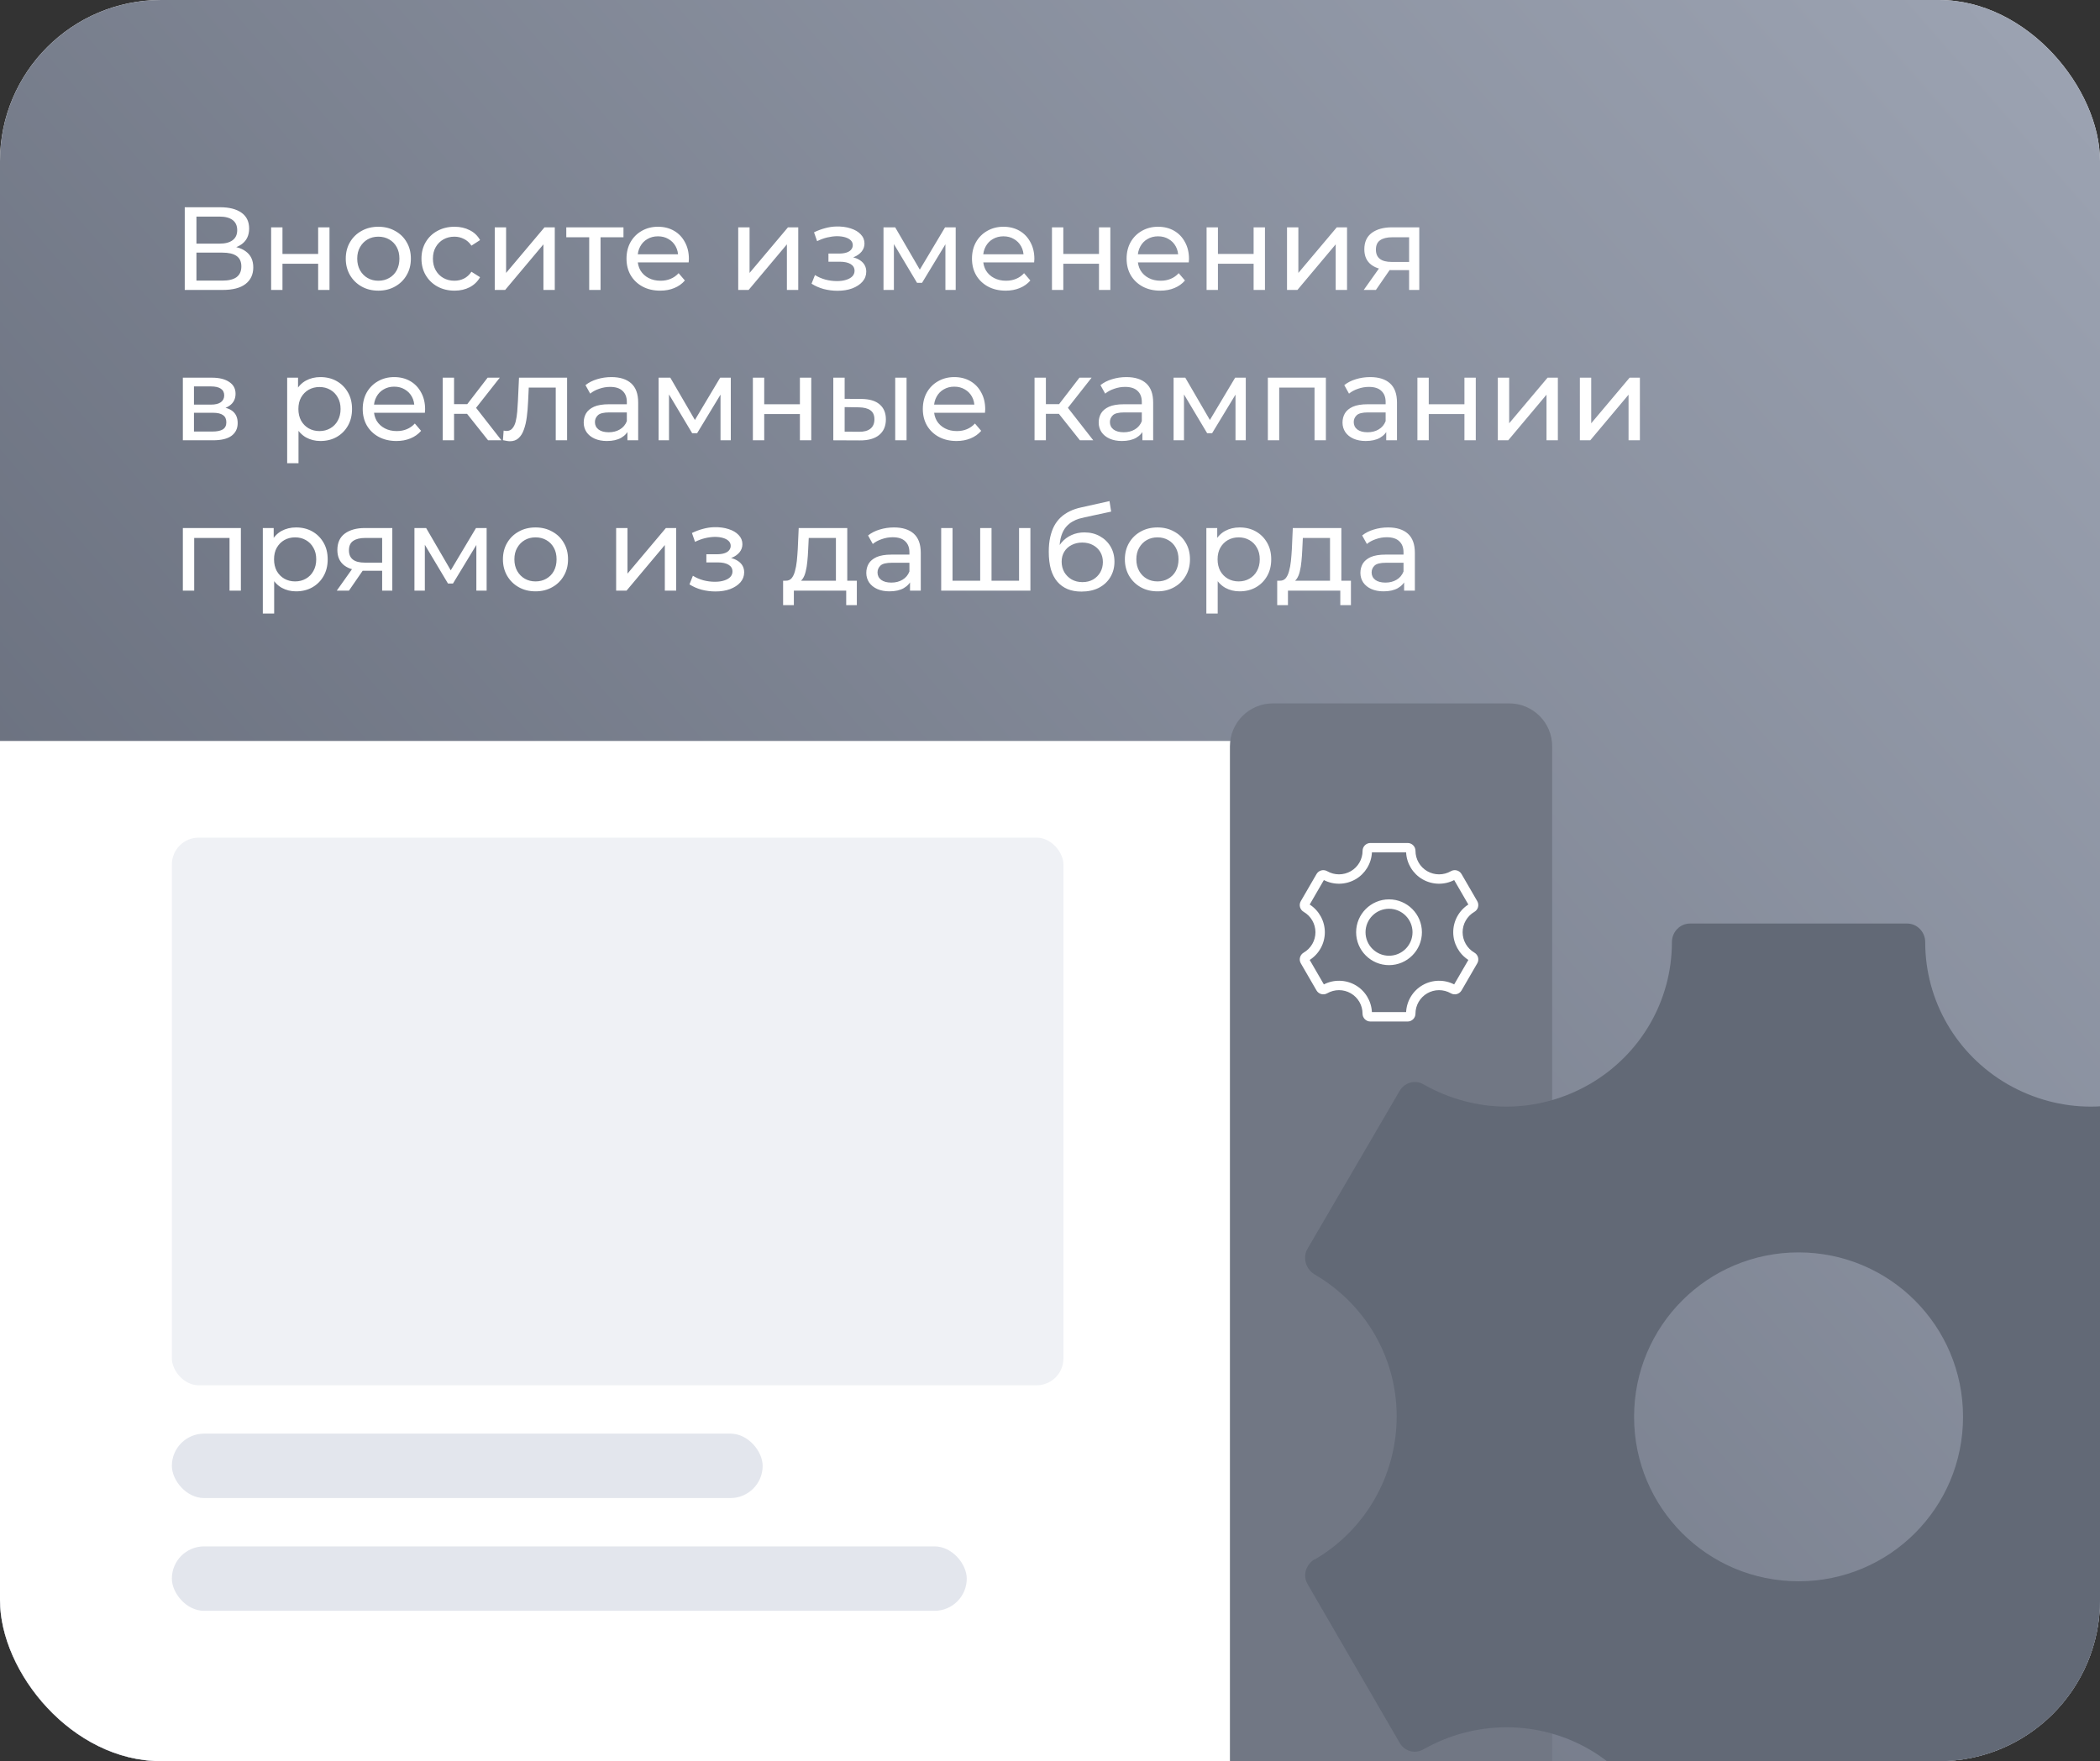
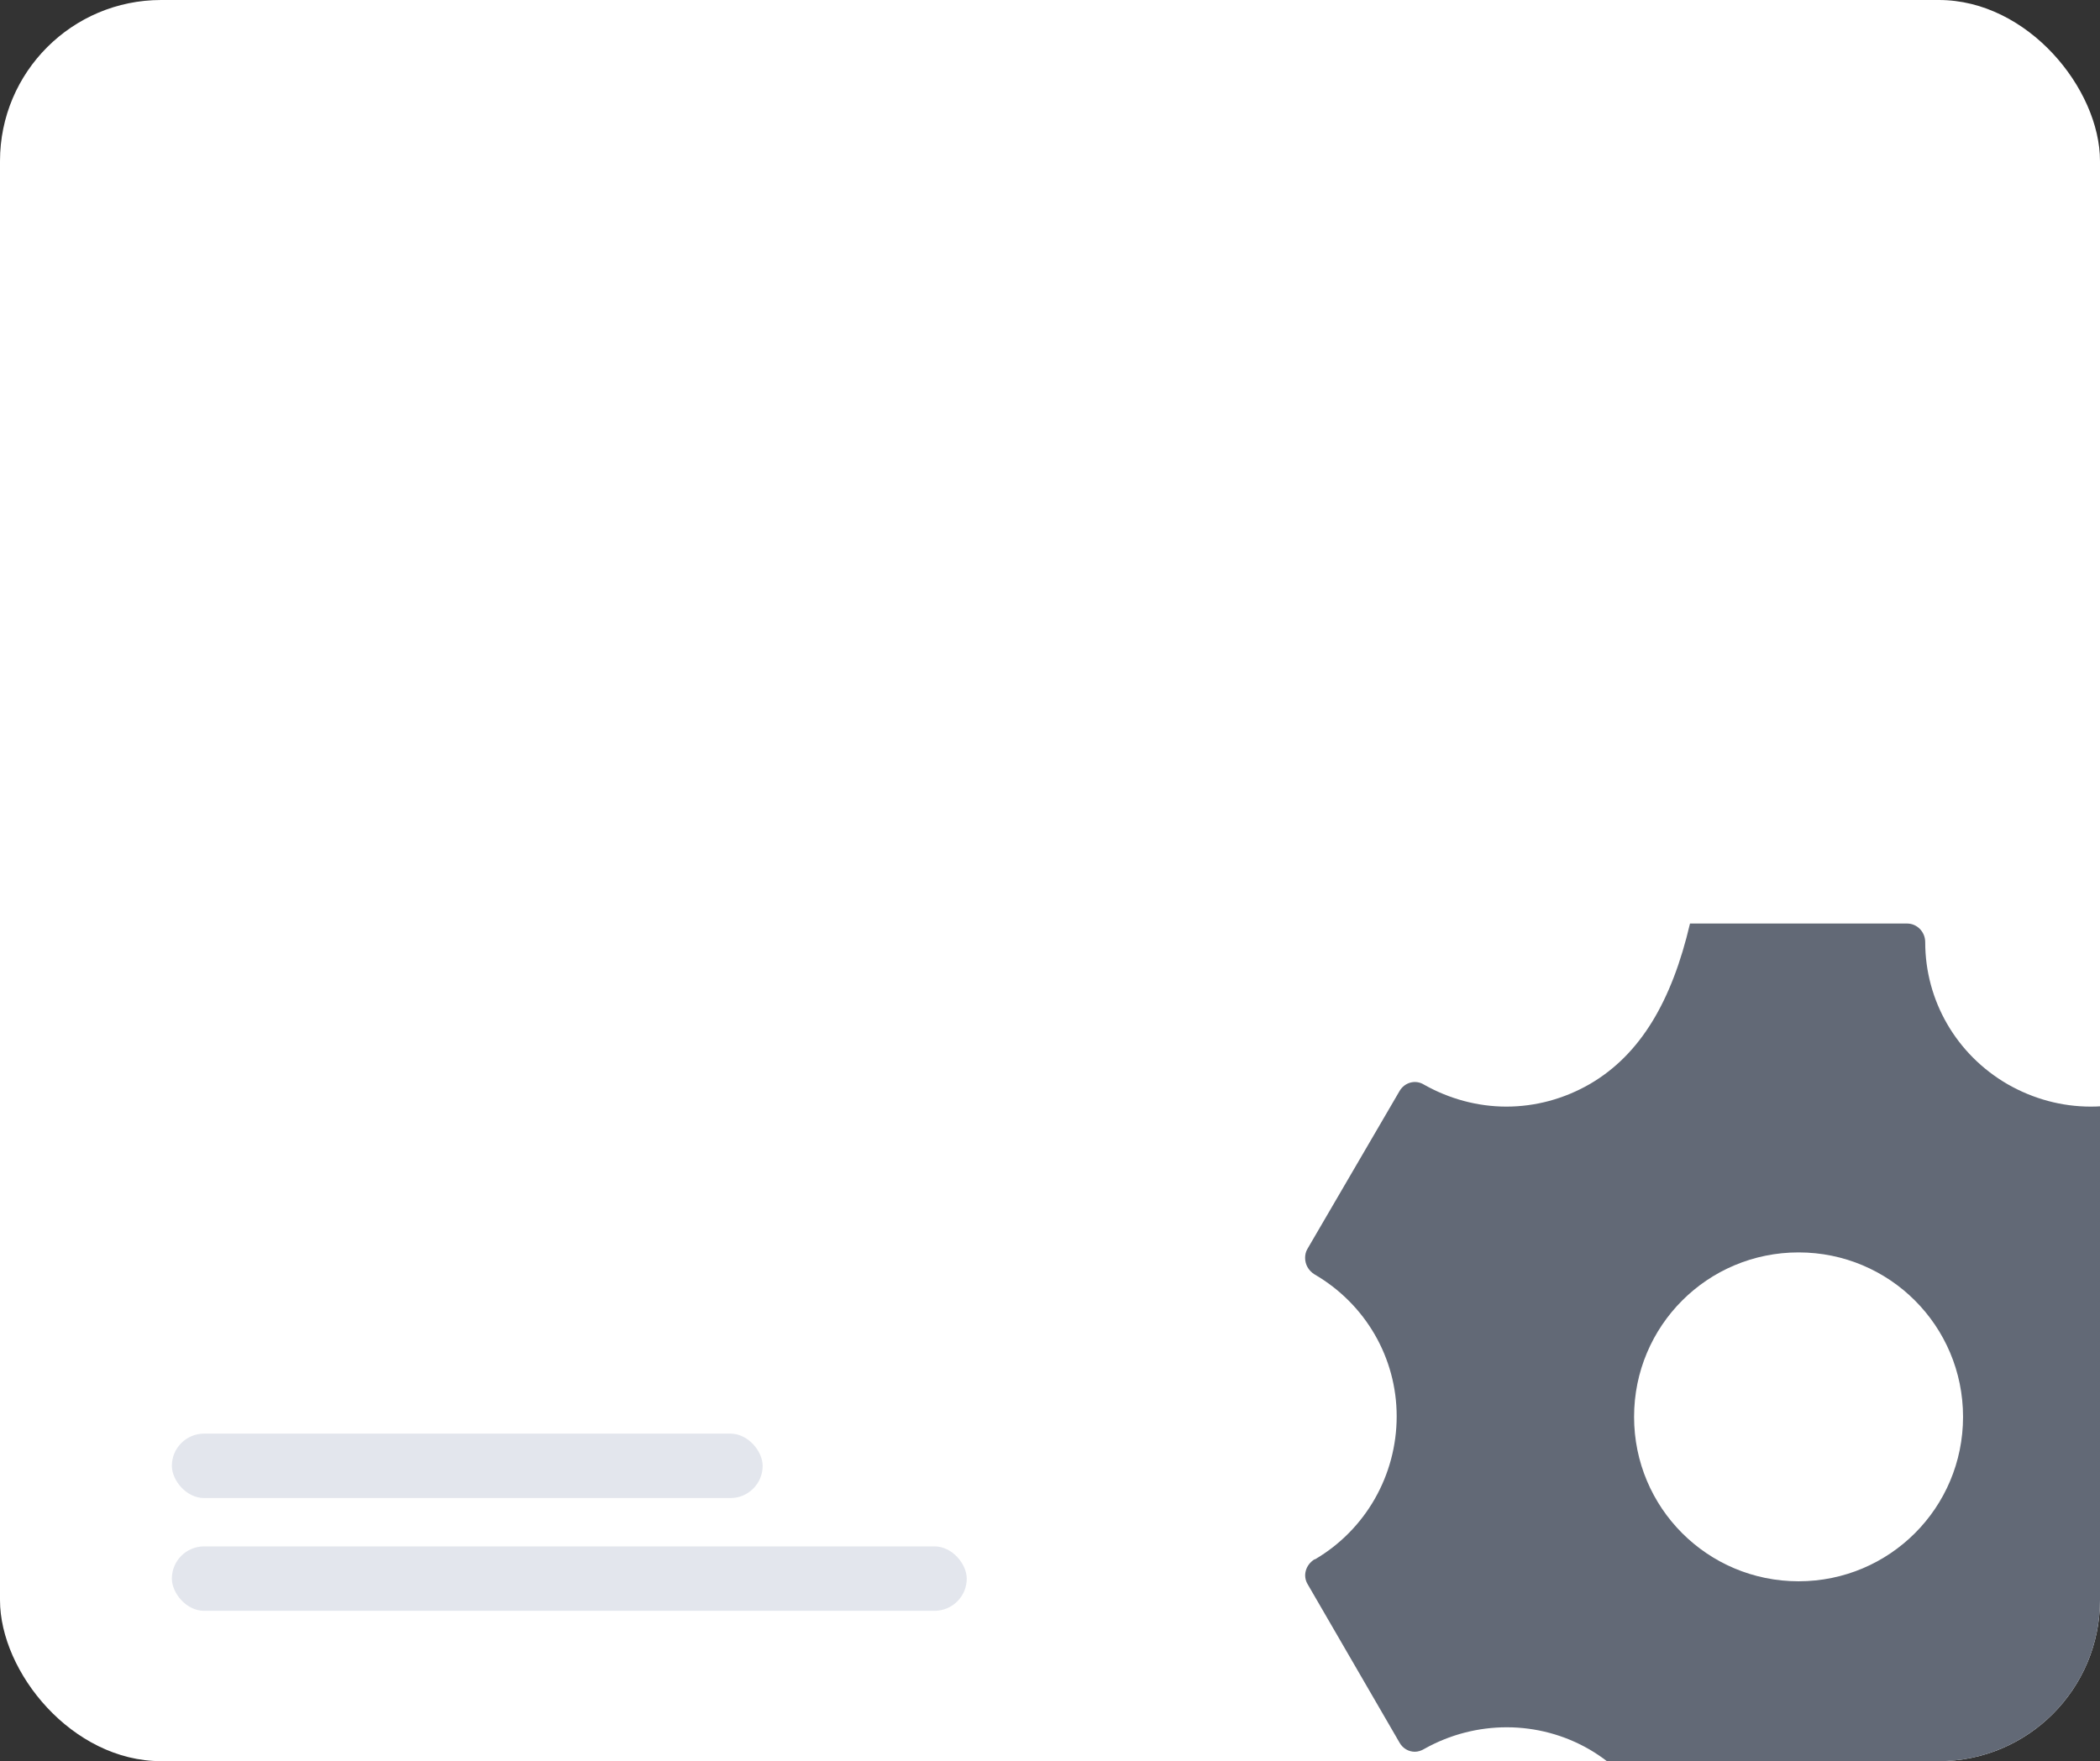
<svg xmlns="http://www.w3.org/2000/svg" width="391" height="328" viewBox="0 0 391 328" fill="none">
  <rect x="0" y="0" width="391" height="328" fill="#333333" stroke="none" />
  <g clip-path="url(#clip0_56_1102)">
    <rect width="391" height="328" rx="30" fill="white" />
-     <rect width="391" height="328" rx="30" fill="url(#paint0_linear_56_1102)" />
    <path d="M34.398 54V38.6H41.02C42.692 38.6 44.005 38.937 44.958 39.612C45.911 40.287 46.388 41.269 46.388 42.56C46.388 43.821 45.933 44.789 45.024 45.464C44.115 46.124 42.919 46.454 41.438 46.454L41.834 45.794C43.55 45.794 44.863 46.139 45.772 46.828C46.696 47.503 47.158 48.493 47.158 49.798C47.158 51.118 46.674 52.152 45.706 52.9C44.753 53.633 43.33 54 41.438 54H34.398ZM36.576 52.262H41.394C42.567 52.262 43.447 52.049 44.034 51.624C44.635 51.184 44.936 50.517 44.936 49.622C44.936 48.727 44.635 48.075 44.034 47.664C43.447 47.253 42.567 47.048 41.394 47.048H36.576V52.262ZM36.576 45.376H40.866C41.937 45.376 42.751 45.163 43.308 44.738C43.88 44.313 44.166 43.689 44.166 42.868C44.166 42.032 43.88 41.401 43.308 40.976C42.751 40.551 41.937 40.338 40.866 40.338H36.576V45.376ZM50.481 54V42.34H52.593V47.29H59.237V42.34H61.349V54H59.237V49.116H52.593V54H50.481ZM70.45 54.132C69.277 54.132 68.236 53.875 67.326 53.362C66.417 52.849 65.698 52.145 65.17 51.25C64.642 50.341 64.378 49.314 64.378 48.17C64.378 47.011 64.642 45.985 65.17 45.09C65.698 44.195 66.417 43.499 67.326 43C68.236 42.487 69.277 42.23 70.45 42.23C71.609 42.23 72.643 42.487 73.552 43C74.476 43.499 75.195 44.195 75.708 45.09C76.236 45.97 76.5 46.997 76.5 48.17C76.5 49.329 76.236 50.355 75.708 51.25C75.195 52.145 74.476 52.849 73.552 53.362C72.643 53.875 71.609 54.132 70.45 54.132ZM70.45 52.284C71.198 52.284 71.865 52.115 72.452 51.778C73.053 51.441 73.523 50.964 73.86 50.348C74.198 49.717 74.366 48.991 74.366 48.17C74.366 47.334 74.198 46.615 73.86 46.014C73.523 45.398 73.053 44.921 72.452 44.584C71.865 44.247 71.198 44.078 70.45 44.078C69.702 44.078 69.035 44.247 68.448 44.584C67.862 44.921 67.392 45.398 67.04 46.014C66.688 46.615 66.512 47.334 66.512 48.17C66.512 48.991 66.688 49.717 67.04 50.348C67.392 50.964 67.862 51.441 68.448 51.778C69.035 52.115 69.702 52.284 70.45 52.284ZM84.632 54.132C83.444 54.132 82.381 53.875 81.442 53.362C80.518 52.849 79.792 52.145 79.264 51.25C78.736 50.355 78.472 49.329 78.472 48.17C78.472 47.011 78.736 45.985 79.264 45.09C79.792 44.195 80.518 43.499 81.442 43C82.381 42.487 83.444 42.23 84.632 42.23C85.688 42.23 86.627 42.443 87.448 42.868C88.284 43.279 88.929 43.895 89.384 44.716L87.778 45.75C87.397 45.178 86.927 44.76 86.37 44.496C85.827 44.217 85.241 44.078 84.61 44.078C83.847 44.078 83.165 44.247 82.564 44.584C81.963 44.921 81.486 45.398 81.134 46.014C80.782 46.615 80.606 47.334 80.606 48.17C80.606 49.006 80.782 49.732 81.134 50.348C81.486 50.964 81.963 51.441 82.564 51.778C83.165 52.115 83.847 52.284 84.61 52.284C85.241 52.284 85.827 52.152 86.37 51.888C86.927 51.609 87.397 51.184 87.778 50.612L89.384 51.624C88.929 52.431 88.284 53.054 87.448 53.494C86.627 53.919 85.688 54.132 84.632 54.132ZM92.118 54V42.34H94.23V50.832L101.38 42.34H103.294V54H101.182V45.508L94.054 54H92.118ZM109.704 54V43.638L110.232 44.188H105.436V42.34H116.084V44.188H111.31L111.816 43.638V54H109.704ZM122.92 54.132C121.673 54.132 120.573 53.875 119.62 53.362C118.681 52.849 117.948 52.145 117.42 51.25C116.906 50.355 116.65 49.329 116.65 48.17C116.65 47.011 116.899 45.985 117.398 45.09C117.911 44.195 118.608 43.499 119.488 43C120.382 42.487 121.387 42.23 122.502 42.23C123.631 42.23 124.628 42.479 125.494 42.978C126.359 43.477 127.034 44.181 127.518 45.09C128.016 45.985 128.266 47.033 128.266 48.236C128.266 48.324 128.258 48.427 128.244 48.544C128.244 48.661 128.236 48.771 128.222 48.874H118.3V47.356H127.122L126.264 47.884C126.278 47.136 126.124 46.469 125.802 45.882C125.479 45.295 125.032 44.841 124.46 44.518C123.902 44.181 123.25 44.012 122.502 44.012C121.768 44.012 121.116 44.181 120.544 44.518C119.972 44.841 119.524 45.303 119.202 45.904C118.879 46.491 118.718 47.165 118.718 47.928V48.28C118.718 49.057 118.894 49.754 119.246 50.37C119.612 50.971 120.118 51.441 120.764 51.778C121.409 52.115 122.15 52.284 122.986 52.284C123.675 52.284 124.298 52.167 124.856 51.932C125.428 51.697 125.926 51.345 126.352 50.876L127.518 52.24C126.99 52.856 126.33 53.325 125.538 53.648C124.76 53.971 123.888 54.132 122.92 54.132ZM137.45 54V42.34H139.562V50.832L146.712 42.34H148.626V54H146.514V45.508L139.386 54H137.45ZM155.942 54.154C155.062 54.154 154.197 54.044 153.346 53.824C152.51 53.589 151.762 53.259 151.102 52.834L151.74 51.228C152.298 51.58 152.936 51.859 153.654 52.064C154.373 52.255 155.099 52.35 155.832 52.35C156.507 52.35 157.086 52.269 157.57 52.108C158.069 51.947 158.45 51.727 158.714 51.448C158.978 51.155 159.11 50.817 159.11 50.436C159.11 49.893 158.868 49.475 158.384 49.182C157.9 48.889 157.226 48.742 156.36 48.742H154.248V47.224H156.228C156.742 47.224 157.189 47.165 157.57 47.048C157.952 46.931 158.245 46.755 158.45 46.52C158.67 46.271 158.78 45.985 158.78 45.662C158.78 45.31 158.656 45.009 158.406 44.76C158.157 44.511 157.805 44.32 157.35 44.188C156.91 44.056 156.39 43.99 155.788 43.99C155.202 44.005 154.6 44.085 153.984 44.232C153.383 44.379 152.767 44.606 152.136 44.914L151.564 43.264C152.268 42.927 152.958 42.67 153.632 42.494C154.322 42.303 155.004 42.201 155.678 42.186C156.69 42.157 157.592 42.274 158.384 42.538C159.176 42.787 159.8 43.154 160.254 43.638C160.724 44.122 160.958 44.694 160.958 45.354C160.958 45.911 160.782 46.41 160.43 46.85C160.078 47.275 159.609 47.613 159.022 47.862C158.436 48.111 157.761 48.236 156.998 48.236L157.086 47.73C158.392 47.73 159.418 47.987 160.166 48.5C160.914 49.013 161.288 49.71 161.288 50.59C161.288 51.294 161.054 51.917 160.584 52.46C160.115 52.988 159.477 53.406 158.67 53.714C157.878 54.007 156.969 54.154 155.942 54.154ZM164.499 54V42.34H166.677L171.693 50.964H170.813L175.961 42.34H177.941V54H176.027V44.716L176.379 44.914L171.671 52.68H170.747L166.017 44.76L166.435 44.672V54H164.499ZM187.244 54.132C185.997 54.132 184.897 53.875 183.944 53.362C183.005 52.849 182.272 52.145 181.744 51.25C181.231 50.355 180.974 49.329 180.974 48.17C180.974 47.011 181.223 45.985 181.722 45.09C182.235 44.195 182.932 43.499 183.812 43C184.707 42.487 185.711 42.23 186.826 42.23C187.955 42.23 188.953 42.479 189.818 42.978C190.683 43.477 191.358 44.181 191.842 45.09C192.341 45.985 192.59 47.033 192.59 48.236C192.59 48.324 192.583 48.427 192.568 48.544C192.568 48.661 192.561 48.771 192.546 48.874H182.624V47.356H191.446L190.588 47.884C190.603 47.136 190.449 46.469 190.126 45.882C189.803 45.295 189.356 44.841 188.784 44.518C188.227 44.181 187.574 44.012 186.826 44.012C186.093 44.012 185.44 44.181 184.868 44.518C184.296 44.841 183.849 45.303 183.526 45.904C183.203 46.491 183.042 47.165 183.042 47.928V48.28C183.042 49.057 183.218 49.754 183.57 50.37C183.937 50.971 184.443 51.441 185.088 51.778C185.733 52.115 186.474 52.284 187.31 52.284C187.999 52.284 188.623 52.167 189.18 51.932C189.752 51.697 190.251 51.345 190.676 50.876L191.842 52.24C191.314 52.856 190.654 53.325 189.862 53.648C189.085 53.971 188.212 54.132 187.244 54.132ZM195.866 54V42.34H197.978V47.29H204.622V42.34H206.734V54H204.622V49.116H197.978V54H195.866ZM216.033 54.132C214.786 54.132 213.686 53.875 212.733 53.362C211.794 52.849 211.061 52.145 210.533 51.25C210.02 50.355 209.763 49.329 209.763 48.17C209.763 47.011 210.012 45.985 210.511 45.09C211.024 44.195 211.721 43.499 212.601 43C213.496 42.487 214.5 42.23 215.615 42.23C216.744 42.23 217.742 42.479 218.607 42.978C219.472 43.477 220.147 44.181 220.631 45.09C221.13 45.985 221.379 47.033 221.379 48.236C221.379 48.324 221.372 48.427 221.357 48.544C221.357 48.661 221.35 48.771 221.335 48.874H211.413V47.356H220.235L219.377 47.884C219.392 47.136 219.238 46.469 218.915 45.882C218.592 45.295 218.145 44.841 217.573 44.518C217.016 44.181 216.363 44.012 215.615 44.012C214.882 44.012 214.229 44.181 213.657 44.518C213.085 44.841 212.638 45.303 212.315 45.904C211.992 46.491 211.831 47.165 211.831 47.928V48.28C211.831 49.057 212.007 49.754 212.359 50.37C212.726 50.971 213.232 51.441 213.877 51.778C214.522 52.115 215.263 52.284 216.099 52.284C216.788 52.284 217.412 52.167 217.969 51.932C218.541 51.697 219.04 51.345 219.465 50.876L220.631 52.24C220.103 52.856 219.443 53.325 218.651 53.648C217.874 53.971 217.001 54.132 216.033 54.132ZM224.655 54V42.34H226.767V47.29H233.411V42.34H235.523V54H233.411V49.116H226.767V54H224.655ZM239.63 54V42.34H241.742V50.832L248.892 42.34H250.806V54H248.694V45.508L241.566 54H239.63ZM262.363 54V49.908L262.693 50.304H258.975C257.421 50.304 256.203 49.974 255.323 49.314C254.458 48.654 254.025 47.693 254.025 46.432C254.025 45.083 254.487 44.063 255.411 43.374C256.35 42.685 257.597 42.34 259.151 42.34H264.255V54H262.363ZM253.915 54L257.083 49.534H259.261L256.181 54H253.915ZM262.363 49.248V43.594L262.693 44.188H259.217C258.249 44.188 257.501 44.371 256.973 44.738C256.445 45.09 256.181 45.677 256.181 46.498C256.181 48.023 257.164 48.786 259.129 48.786H262.693L262.363 49.248ZM34.046 82V70.34H39.458C40.822 70.34 41.893 70.604 42.67 71.132C43.462 71.645 43.858 72.379 43.858 73.332C43.858 74.285 43.484 75.026 42.736 75.554C42.003 76.067 41.027 76.324 39.81 76.324L40.14 75.752C41.533 75.752 42.567 76.009 43.242 76.522C43.917 77.035 44.254 77.791 44.254 78.788C44.254 79.8 43.873 80.592 43.11 81.164C42.362 81.721 41.211 82 39.656 82H34.046ZM36.114 80.372H39.502C40.382 80.372 41.042 80.24 41.482 79.976C41.922 79.697 42.142 79.257 42.142 78.656C42.142 78.04 41.937 77.593 41.526 77.314C41.13 77.021 40.499 76.874 39.634 76.874H36.114V80.372ZM36.114 75.356H39.282C40.089 75.356 40.697 75.209 41.108 74.916C41.533 74.608 41.746 74.183 41.746 73.64C41.746 73.083 41.533 72.665 41.108 72.386C40.697 72.107 40.089 71.968 39.282 71.968H36.114V75.356ZM59.65 82.132C58.682 82.132 57.794 81.912 56.988 81.472C56.196 81.017 55.558 80.35 55.074 79.47C54.605 78.59 54.37 77.49 54.37 76.17C54.37 74.85 54.597 73.75 55.052 72.87C55.521 71.99 56.152 71.33 56.944 70.89C57.751 70.45 58.653 70.23 59.65 70.23C60.794 70.23 61.806 70.479 62.686 70.978C63.566 71.477 64.263 72.173 64.776 73.068C65.289 73.948 65.546 74.982 65.546 76.17C65.546 77.358 65.289 78.399 64.776 79.294C64.263 80.189 63.566 80.885 62.686 81.384C61.806 81.883 60.794 82.132 59.65 82.132ZM53.468 86.268V70.34H55.492V73.486L55.36 76.192L55.58 78.898V86.268H53.468ZM59.474 80.284C60.222 80.284 60.889 80.115 61.476 79.778C62.077 79.441 62.547 78.964 62.884 78.348C63.236 77.717 63.412 76.991 63.412 76.17C63.412 75.334 63.236 74.615 62.884 74.014C62.547 73.398 62.077 72.921 61.476 72.584C60.889 72.247 60.222 72.078 59.474 72.078C58.74 72.078 58.073 72.247 57.472 72.584C56.885 72.921 56.416 73.398 56.064 74.014C55.727 74.615 55.558 75.334 55.558 76.17C55.558 76.991 55.727 77.717 56.064 78.348C56.416 78.964 56.885 79.441 57.472 79.778C58.073 80.115 58.74 80.284 59.474 80.284ZM73.806 82.132C72.56 82.132 71.46 81.875 70.506 81.362C69.568 80.849 68.834 80.145 68.306 79.25C67.793 78.355 67.536 77.329 67.536 76.17C67.536 75.011 67.786 73.985 68.284 73.09C68.798 72.195 69.494 71.499 70.374 71C71.269 70.487 72.274 70.23 73.388 70.23C74.518 70.23 75.515 70.479 76.38 70.978C77.246 71.477 77.92 72.181 78.404 73.09C78.903 73.985 79.152 75.033 79.152 76.236C79.152 76.324 79.145 76.427 79.13 76.544C79.13 76.661 79.123 76.771 79.108 76.874H69.186V75.356H78.008L77.15 75.884C77.165 75.136 77.011 74.469 76.688 73.882C76.366 73.295 75.918 72.841 75.346 72.518C74.789 72.181 74.136 72.012 73.388 72.012C72.655 72.012 72.002 72.181 71.43 72.518C70.858 72.841 70.411 73.303 70.088 73.904C69.766 74.491 69.604 75.165 69.604 75.928V76.28C69.604 77.057 69.78 77.754 70.132 78.37C70.499 78.971 71.005 79.441 71.65 79.778C72.296 80.115 73.036 80.284 73.872 80.284C74.562 80.284 75.185 80.167 75.742 79.932C76.314 79.697 76.813 79.345 77.238 78.876L78.404 80.24C77.876 80.856 77.216 81.325 76.424 81.648C75.647 81.971 74.774 82.132 73.806 82.132ZM90.877 82L86.367 76.324L88.105 75.268L93.363 82H90.877ZM82.429 82V70.34H84.541V82H82.429ZM83.903 77.072V75.268H87.753V77.072H83.903ZM88.281 76.412L86.323 76.148L90.789 70.34H93.055L88.281 76.412ZM93.641 81.978L93.773 80.196C93.876 80.211 93.971 80.225 94.059 80.24C94.147 80.255 94.228 80.262 94.301 80.262C94.771 80.262 95.137 80.101 95.401 79.778C95.68 79.455 95.885 79.03 96.017 78.502C96.149 77.959 96.245 77.351 96.303 76.676C96.362 76.001 96.406 75.327 96.435 74.652L96.633 70.34H105.587V82H103.475V71.572L103.981 72.188H97.997L98.481 71.55L98.327 74.784C98.283 75.811 98.203 76.771 98.085 77.666C97.968 78.561 97.785 79.345 97.535 80.02C97.301 80.695 96.971 81.223 96.545 81.604C96.135 81.985 95.599 82.176 94.939 82.176C94.749 82.176 94.543 82.154 94.323 82.11C94.118 82.081 93.891 82.037 93.641 81.978ZM116.821 82V79.536L116.711 79.074V74.872C116.711 73.977 116.447 73.288 115.919 72.804C115.406 72.305 114.628 72.056 113.587 72.056C112.898 72.056 112.223 72.173 111.563 72.408C110.903 72.628 110.346 72.929 109.891 73.31L109.011 71.726C109.612 71.242 110.331 70.875 111.167 70.626C112.018 70.362 112.905 70.23 113.829 70.23C115.428 70.23 116.66 70.619 117.525 71.396C118.39 72.173 118.823 73.361 118.823 74.96V82H116.821ZM112.993 82.132C112.128 82.132 111.365 81.985 110.705 81.692C110.06 81.399 109.561 80.995 109.209 80.482C108.857 79.954 108.681 79.36 108.681 78.7C108.681 78.069 108.828 77.497 109.121 76.984C109.429 76.471 109.92 76.06 110.595 75.752C111.284 75.444 112.208 75.29 113.367 75.29H117.063V76.808H113.455C112.399 76.808 111.688 76.984 111.321 77.336C110.954 77.688 110.771 78.113 110.771 78.612C110.771 79.184 110.998 79.646 111.453 79.998C111.908 80.335 112.538 80.504 113.345 80.504C114.137 80.504 114.826 80.328 115.413 79.976C116.014 79.624 116.447 79.111 116.711 78.436L117.129 79.888C116.85 80.577 116.359 81.127 115.655 81.538C114.951 81.934 114.064 82.132 112.993 82.132ZM122.626 82V70.34H124.804L129.82 78.964H128.94L134.088 70.34H136.068V82H134.154V72.716L134.506 72.914L129.798 80.68H128.874L124.144 72.76L124.562 72.672V82H122.626ZM140.179 82V70.34H142.291V75.29H148.935V70.34H151.047V82H148.935V77.116H142.291V82H140.179ZM166.681 82V70.34H168.793V82H166.681ZM160.411 74.3C161.893 74.315 163.015 74.652 163.777 75.312C164.555 75.972 164.943 76.903 164.943 78.106C164.943 79.367 164.518 80.343 163.667 81.032C162.831 81.707 161.629 82.037 160.059 82.022L155.153 82V70.34H157.265V74.278L160.411 74.3ZM159.905 80.416C160.844 80.431 161.563 80.24 162.061 79.844C162.56 79.448 162.809 78.861 162.809 78.084C162.809 77.321 162.56 76.764 162.061 76.412C161.577 76.06 160.859 75.877 159.905 75.862L157.265 75.818V80.394L159.905 80.416ZM178.092 82.132C176.845 82.132 175.745 81.875 174.792 81.362C173.853 80.849 173.12 80.145 172.592 79.25C172.078 78.355 171.822 77.329 171.822 76.17C171.822 75.011 172.071 73.985 172.57 73.09C173.083 72.195 173.78 71.499 174.66 71C175.554 70.487 176.559 70.23 177.674 70.23C178.803 70.23 179.8 70.479 180.666 70.978C181.531 71.477 182.206 72.181 182.69 73.09C183.188 73.985 183.438 75.033 183.438 76.236C183.438 76.324 183.43 76.427 183.416 76.544C183.416 76.661 183.408 76.771 183.394 76.874H173.472V75.356H182.294L181.436 75.884C181.45 75.136 181.296 74.469 180.974 73.882C180.651 73.295 180.204 72.841 179.632 72.518C179.074 72.181 178.422 72.012 177.674 72.012C176.94 72.012 176.288 72.181 175.716 72.518C175.144 72.841 174.696 73.303 174.374 73.904C174.051 74.491 173.89 75.165 173.89 75.928V76.28C173.89 77.057 174.066 77.754 174.418 78.37C174.784 78.971 175.29 79.441 175.936 79.778C176.581 80.115 177.322 80.284 178.158 80.284C178.847 80.284 179.47 80.167 180.028 79.932C180.6 79.697 181.098 79.345 181.524 78.876L182.69 80.24C182.162 80.856 181.502 81.325 180.71 81.648C179.932 81.971 179.06 82.132 178.092 82.132ZM201.07 82L196.56 76.324L198.298 75.268L203.556 82H201.07ZM192.622 82V70.34H194.734V82H192.622ZM194.096 77.072V75.268H197.946V77.072H194.096ZM198.474 76.412L196.516 76.148L200.982 70.34H203.248L198.474 76.412ZM212.706 82V79.536L212.596 79.074V74.872C212.596 73.977 212.332 73.288 211.804 72.804C211.29 72.305 210.513 72.056 209.472 72.056C208.782 72.056 208.108 72.173 207.448 72.408C206.788 72.628 206.23 72.929 205.776 73.31L204.896 71.726C205.497 71.242 206.216 70.875 207.052 70.626C207.902 70.362 208.79 70.23 209.714 70.23C211.312 70.23 212.544 70.619 213.41 71.396C214.275 72.173 214.708 73.361 214.708 74.96V82H212.706ZM208.878 82.132C208.012 82.132 207.25 81.985 206.59 81.692C205.944 81.399 205.446 80.995 205.094 80.482C204.742 79.954 204.566 79.36 204.566 78.7C204.566 78.069 204.712 77.497 205.006 76.984C205.314 76.471 205.805 76.06 206.48 75.752C207.169 75.444 208.093 75.29 209.252 75.29H212.948V76.808H209.34C208.284 76.808 207.572 76.984 207.206 77.336C206.839 77.688 206.656 78.113 206.656 78.612C206.656 79.184 206.883 79.646 207.338 79.998C207.792 80.335 208.423 80.504 209.23 80.504C210.022 80.504 210.711 80.328 211.298 79.976C211.899 79.624 212.332 79.111 212.596 78.436L213.014 79.888C212.735 80.577 212.244 81.127 211.54 81.538C210.836 81.934 209.948 82.132 208.878 82.132ZM218.511 82V70.34H220.689L225.705 78.964H224.825L229.973 70.34H231.953V82H230.039V72.716L230.391 72.914L225.683 80.68H224.759L220.029 72.76L220.447 72.672V82H218.511ZM236.064 82V70.34H246.866V82H244.754V71.66L245.26 72.188H237.67L238.176 71.66V82H236.064ZM258.102 82V79.536L257.992 79.074V74.872C257.992 73.977 257.728 73.288 257.2 72.804C256.687 72.305 255.91 72.056 254.868 72.056C254.179 72.056 253.504 72.173 252.844 72.408C252.184 72.628 251.627 72.929 251.172 73.31L250.292 71.726C250.894 71.242 251.612 70.875 252.448 70.626C253.299 70.362 254.186 70.23 255.11 70.23C256.709 70.23 257.941 70.619 258.806 71.396C259.672 72.173 260.104 73.361 260.104 74.96V82H258.102ZM254.274 82.132C253.409 82.132 252.646 81.985 251.986 81.692C251.341 81.399 250.842 80.995 250.49 80.482C250.138 79.954 249.962 79.36 249.962 78.7C249.962 78.069 250.109 77.497 250.402 76.984C250.71 76.471 251.202 76.06 251.876 75.752C252.566 75.444 253.49 75.29 254.648 75.29H258.344V76.808H254.736C253.68 76.808 252.969 76.984 252.602 77.336C252.236 77.688 252.052 78.113 252.052 78.612C252.052 79.184 252.28 79.646 252.734 79.998C253.189 80.335 253.82 80.504 254.626 80.504C255.418 80.504 256.108 80.328 256.694 79.976C257.296 79.624 257.728 79.111 257.992 78.436L258.41 79.888C258.132 80.577 257.64 81.127 256.936 81.538C256.232 81.934 255.345 82.132 254.274 82.132ZM263.907 82V70.34H266.019V75.29H272.663V70.34H274.775V82H272.663V77.116H266.019V82H263.907ZM278.882 82V70.34H280.994V78.832L288.144 70.34H290.058V82H287.946V73.508L280.818 82H278.882ZM294.157 82V70.34H296.269V78.832L303.419 70.34H305.333V82H303.221V73.508L296.093 82H294.157ZM34.046 110V98.34H44.848V110H42.736V99.66L43.242 100.188H35.652L36.158 99.66V110H34.046ZM55.117 110.132C54.149 110.132 53.261 109.912 52.455 109.472C51.663 109.017 51.025 108.35 50.541 107.47C50.071 106.59 49.837 105.49 49.837 104.17C49.837 102.85 50.064 101.75 50.519 100.87C50.988 99.99 51.619 99.33 52.411 98.89C53.217 98.45 54.119 98.23 55.117 98.23C56.261 98.23 57.273 98.479 58.153 98.978C59.033 99.477 59.729 100.173 60.243 101.068C60.756 101.948 61.013 102.982 61.013 104.17C61.013 105.358 60.756 106.399 60.243 107.294C59.729 108.189 59.033 108.885 58.153 109.384C57.273 109.883 56.261 110.132 55.117 110.132ZM48.935 114.268V98.34H50.959V101.486L50.827 104.192L51.047 106.898V114.268H48.935ZM54.941 108.284C55.689 108.284 56.356 108.115 56.943 107.778C57.544 107.441 58.013 106.964 58.351 106.348C58.703 105.717 58.879 104.991 58.879 104.17C58.879 103.334 58.703 102.615 58.351 102.014C58.013 101.398 57.544 100.921 56.943 100.584C56.356 100.247 55.689 100.078 54.941 100.078C54.207 100.078 53.54 100.247 52.939 100.584C52.352 100.921 51.883 101.398 51.531 102.014C51.193 102.615 51.025 103.334 51.025 104.17C51.025 104.991 51.193 105.717 51.531 106.348C51.883 106.964 52.352 107.441 52.939 107.778C53.54 108.115 54.207 108.284 54.941 108.284ZM71.152 110V105.908L71.482 106.304H67.764C66.21 106.304 64.992 105.974 64.112 105.314C63.247 104.654 62.814 103.693 62.814 102.432C62.814 101.083 63.276 100.063 64.2 99.374C65.139 98.685 66.386 98.34 67.94 98.34H73.044V110H71.152ZM62.704 110L65.872 105.534H68.05L64.97 110H62.704ZM71.152 105.248V99.594L71.482 100.188H68.006C67.038 100.188 66.29 100.371 65.762 100.738C65.234 101.09 64.97 101.677 64.97 102.498C64.97 104.023 65.953 104.786 67.918 104.786H71.482L71.152 105.248ZM77.165 110V98.34H79.343L84.359 106.964H83.479L88.627 98.34H90.607V110H88.693V100.716L89.045 100.914L84.337 108.68H83.413L78.683 100.76L79.101 100.672V110H77.165ZM99.712 110.132C98.538 110.132 97.497 109.875 96.588 109.362C95.678 108.849 94.96 108.145 94.432 107.25C93.904 106.341 93.64 105.314 93.64 104.17C93.64 103.011 93.904 101.985 94.432 101.09C94.96 100.195 95.678 99.499 96.588 99C97.497 98.487 98.538 98.23 99.712 98.23C100.871 98.23 101.905 98.487 102.814 99C103.738 99.499 104.457 100.195 104.97 101.09C105.498 101.97 105.762 102.997 105.762 104.17C105.762 105.329 105.498 106.355 104.97 107.25C104.457 108.145 103.738 108.849 102.814 109.362C101.905 109.875 100.871 110.132 99.712 110.132ZM99.712 108.284C100.46 108.284 101.127 108.115 101.714 107.778C102.315 107.441 102.785 106.964 103.122 106.348C103.459 105.717 103.628 104.991 103.628 104.17C103.628 103.334 103.459 102.615 103.122 102.014C102.785 101.398 102.315 100.921 101.714 100.584C101.127 100.247 100.46 100.078 99.712 100.078C98.964 100.078 98.296 100.247 97.71 100.584C97.123 100.921 96.654 101.398 96.302 102.014C95.95 102.615 95.774 103.334 95.774 104.17C95.774 104.991 95.95 105.717 96.302 106.348C96.654 106.964 97.123 107.441 97.71 107.778C98.296 108.115 98.964 108.284 99.712 108.284ZM114.72 110V98.34H116.832V106.832L123.982 98.34H125.896V110H123.784V101.508L116.656 110H114.72ZM133.212 110.154C132.332 110.154 131.467 110.044 130.616 109.824C129.78 109.589 129.032 109.259 128.372 108.834L129.01 107.228C129.567 107.58 130.205 107.859 130.924 108.064C131.643 108.255 132.369 108.35 133.102 108.35C133.777 108.35 134.356 108.269 134.84 108.108C135.339 107.947 135.72 107.727 135.984 107.448C136.248 107.155 136.38 106.817 136.38 106.436C136.38 105.893 136.138 105.475 135.654 105.182C135.17 104.889 134.495 104.742 133.63 104.742H131.518V103.224H133.498C134.011 103.224 134.459 103.165 134.84 103.048C135.221 102.931 135.515 102.755 135.72 102.52C135.94 102.271 136.05 101.985 136.05 101.662C136.05 101.31 135.925 101.009 135.676 100.76C135.427 100.511 135.075 100.32 134.62 100.188C134.18 100.056 133.659 99.99 133.058 99.99C132.471 100.005 131.87 100.085 131.254 100.232C130.653 100.379 130.037 100.606 129.406 100.914L128.834 99.264C129.538 98.927 130.227 98.67 130.902 98.494C131.591 98.303 132.273 98.201 132.948 98.186C133.96 98.157 134.862 98.274 135.654 98.538C136.446 98.787 137.069 99.154 137.524 99.638C137.993 100.122 138.228 100.694 138.228 101.354C138.228 101.911 138.052 102.41 137.7 102.85C137.348 103.275 136.879 103.613 136.292 103.862C135.705 104.111 135.031 104.236 134.268 104.236L134.356 103.73C135.661 103.73 136.688 103.987 137.436 104.5C138.184 105.013 138.558 105.71 138.558 106.59C138.558 107.294 138.323 107.917 137.854 108.46C137.385 108.988 136.747 109.406 135.94 109.714C135.148 110.007 134.239 110.154 133.212 110.154ZM155.641 109.01V100.188H150.581L150.471 102.432C150.442 103.165 150.39 103.877 150.317 104.566C150.258 105.241 150.156 105.864 150.009 106.436C149.877 107.008 149.679 107.477 149.415 107.844C149.151 108.211 148.799 108.438 148.359 108.526L146.269 108.152C146.724 108.167 147.09 108.02 147.369 107.712C147.648 107.389 147.86 106.949 148.007 106.392C148.168 105.835 148.286 105.204 148.359 104.5C148.432 103.781 148.491 103.041 148.535 102.278L148.711 98.34H157.753V109.01H155.641ZM145.807 112.706V108.152H159.535V112.706H157.555V110H147.809V112.706H145.807ZM169.436 110V107.536L169.326 107.074V102.872C169.326 101.977 169.062 101.288 168.534 100.804C168.021 100.305 167.244 100.056 166.202 100.056C165.513 100.056 164.838 100.173 164.178 100.408C163.518 100.628 162.961 100.929 162.506 101.31L161.626 99.726C162.228 99.242 162.946 98.875 163.782 98.626C164.633 98.362 165.52 98.23 166.444 98.23C168.043 98.23 169.275 98.619 170.14 99.396C171.006 100.173 171.438 101.361 171.438 102.96V110H169.436ZM165.608 110.132C164.743 110.132 163.98 109.985 163.32 109.692C162.675 109.399 162.176 108.995 161.824 108.482C161.472 107.954 161.296 107.36 161.296 106.7C161.296 106.069 161.443 105.497 161.736 104.984C162.044 104.471 162.536 104.06 163.21 103.752C163.9 103.444 164.824 103.29 165.982 103.29H169.678V104.808H166.07C165.014 104.808 164.303 104.984 163.936 105.336C163.57 105.688 163.386 106.113 163.386 106.612C163.386 107.184 163.614 107.646 164.068 107.998C164.523 108.335 165.154 108.504 165.96 108.504C166.752 108.504 167.442 108.328 168.028 107.976C168.63 107.624 169.062 107.111 169.326 106.436L169.744 107.888C169.466 108.577 168.974 109.127 168.27 109.538C167.566 109.934 166.679 110.132 165.608 110.132ZM182.985 108.152L182.501 108.702V98.34H184.613V108.702L184.085 108.152H190.245L189.739 108.702V98.34H191.851V110H175.241V98.34H177.353V108.702L176.847 108.152H182.985ZM201.342 110.176C200.374 110.176 199.516 110.022 198.768 109.714C198.035 109.406 197.404 108.951 196.876 108.35C196.348 107.734 195.945 106.964 195.666 106.04C195.402 105.101 195.27 104.001 195.27 102.74C195.27 101.743 195.358 100.848 195.534 100.056C195.71 99.264 195.96 98.56 196.282 97.944C196.62 97.328 197.03 96.793 197.514 96.338C198.013 95.883 198.57 95.509 199.186 95.216C199.817 94.908 200.506 94.673 201.254 94.512L206.578 93.324L206.886 95.282L201.98 96.338C201.687 96.397 201.335 96.485 200.924 96.602C200.514 96.719 200.096 96.903 199.67 97.152C199.245 97.387 198.849 97.717 198.482 98.142C198.116 98.567 197.822 99.125 197.602 99.814C197.382 100.489 197.272 101.325 197.272 102.322C197.272 102.601 197.28 102.813 197.294 102.96C197.309 103.107 197.324 103.253 197.338 103.4C197.368 103.547 197.39 103.767 197.404 104.06L196.524 103.158C196.759 102.351 197.133 101.647 197.646 101.046C198.16 100.445 198.776 99.983 199.494 99.66C200.228 99.323 201.027 99.154 201.892 99.154C202.978 99.154 203.938 99.389 204.774 99.858C205.625 100.327 206.292 100.973 206.776 101.794C207.26 102.615 207.502 103.554 207.502 104.61C207.502 105.681 207.246 106.641 206.732 107.492C206.234 108.328 205.522 108.988 204.598 109.472C203.674 109.941 202.589 110.176 201.342 110.176ZM201.54 108.416C202.288 108.416 202.948 108.255 203.52 107.932C204.092 107.595 204.54 107.147 204.862 106.59C205.185 106.018 205.346 105.38 205.346 104.676C205.346 103.972 205.185 103.349 204.862 102.806C204.54 102.263 204.092 101.838 203.52 101.53C202.948 101.207 202.274 101.046 201.496 101.046C200.763 101.046 200.103 101.2 199.516 101.508C198.93 101.801 198.475 102.219 198.152 102.762C197.83 103.29 197.668 103.906 197.668 104.61C197.668 105.314 197.83 105.959 198.152 106.546C198.49 107.118 198.944 107.573 199.516 107.91C200.103 108.247 200.778 108.416 201.54 108.416ZM215.513 110.132C214.339 110.132 213.298 109.875 212.389 109.362C211.479 108.849 210.761 108.145 210.233 107.25C209.705 106.341 209.441 105.314 209.441 104.17C209.441 103.011 209.705 101.985 210.233 101.09C210.761 100.195 211.479 99.499 212.389 99C213.298 98.487 214.339 98.23 215.513 98.23C216.671 98.23 217.705 98.487 218.615 99C219.539 99.499 220.257 100.195 220.771 101.09C221.299 101.97 221.563 102.997 221.563 104.17C221.563 105.329 221.299 106.355 220.771 107.25C220.257 108.145 219.539 108.849 218.615 109.362C217.705 109.875 216.671 110.132 215.513 110.132ZM215.513 108.284C216.261 108.284 216.928 108.115 217.515 107.778C218.116 107.441 218.585 106.964 218.923 106.348C219.26 105.717 219.429 104.991 219.429 104.17C219.429 103.334 219.26 102.615 218.923 102.014C218.585 101.398 218.116 100.921 217.515 100.584C216.928 100.247 216.261 100.078 215.513 100.078C214.765 100.078 214.097 100.247 213.511 100.584C212.924 100.921 212.455 101.398 212.103 102.014C211.751 102.615 211.575 103.334 211.575 104.17C211.575 104.991 211.751 105.717 212.103 106.348C212.455 106.964 212.924 107.441 213.511 107.778C214.097 108.115 214.765 108.284 215.513 108.284ZM230.794 110.132C229.826 110.132 228.939 109.912 228.132 109.472C227.34 109.017 226.702 108.35 226.218 107.47C225.749 106.59 225.514 105.49 225.514 104.17C225.514 102.85 225.742 101.75 226.196 100.87C226.666 99.99 227.296 99.33 228.088 98.89C228.895 98.45 229.797 98.23 230.794 98.23C231.938 98.23 232.95 98.479 233.83 98.978C234.71 99.477 235.407 100.173 235.92 101.068C236.434 101.948 236.69 102.982 236.69 104.17C236.69 105.358 236.434 106.399 235.92 107.294C235.407 108.189 234.71 108.885 233.83 109.384C232.95 109.883 231.938 110.132 230.794 110.132ZM224.612 114.268V98.34H226.636V101.486L226.504 104.192L226.724 106.898V114.268H224.612ZM230.618 108.284C231.366 108.284 232.034 108.115 232.62 107.778C233.222 107.441 233.691 106.964 234.028 106.348C234.38 105.717 234.556 104.991 234.556 104.17C234.556 103.334 234.38 102.615 234.028 102.014C233.691 101.398 233.222 100.921 232.62 100.584C232.034 100.247 231.366 100.078 230.618 100.078C229.885 100.078 229.218 100.247 228.616 100.584C228.03 100.921 227.56 101.398 227.208 102.014C226.871 102.615 226.702 103.334 226.702 104.17C226.702 104.991 226.871 105.717 227.208 106.348C227.56 106.964 228.03 107.441 228.616 107.778C229.218 108.115 229.885 108.284 230.618 108.284ZM247.637 109.01V100.188H242.577L242.467 102.432C242.438 103.165 242.386 103.877 242.313 104.566C242.254 105.241 242.152 105.864 242.005 106.436C241.873 107.008 241.675 107.477 241.411 107.844C241.147 108.211 240.795 108.438 240.355 108.526L238.265 108.152C238.72 108.167 239.086 108.02 239.365 107.712C239.644 107.389 239.856 106.949 240.003 106.392C240.164 105.835 240.282 105.204 240.355 104.5C240.428 103.781 240.487 103.041 240.531 102.278L240.707 98.34H249.749V109.01H247.637ZM237.803 112.706V108.152H251.531V112.706H249.551V110H239.805V112.706H237.803ZM261.432 110V107.536L261.322 107.074V102.872C261.322 101.977 261.058 101.288 260.53 100.804C260.017 100.305 259.24 100.056 258.198 100.056C257.509 100.056 256.834 100.173 256.174 100.408C255.514 100.628 254.957 100.929 254.502 101.31L253.622 99.726C254.224 99.242 254.942 98.875 255.778 98.626C256.629 98.362 257.516 98.23 258.44 98.23C260.039 98.23 261.271 98.619 262.136 99.396C263.002 100.173 263.434 101.361 263.434 102.96V110H261.432ZM257.604 110.132C256.739 110.132 255.976 109.985 255.316 109.692C254.671 109.399 254.172 108.995 253.82 108.482C253.468 107.954 253.292 107.36 253.292 106.7C253.292 106.069 253.439 105.497 253.732 104.984C254.04 104.471 254.532 104.06 255.206 103.752C255.896 103.444 256.82 103.29 257.978 103.29H261.674V104.808H258.066C257.01 104.808 256.299 104.984 255.932 105.336C255.566 105.688 255.382 106.113 255.382 106.612C255.382 107.184 255.61 107.646 256.064 107.998C256.519 108.335 257.15 108.504 257.956 108.504C258.748 108.504 259.438 108.328 260.024 107.976C260.626 107.624 261.058 107.111 261.322 106.436L261.74 107.888C261.462 108.577 260.97 109.127 260.266 109.538C259.562 109.934 258.675 110.132 257.604 110.132Z" fill="white" />
-     <rect width="238" height="190" transform="translate(0 138)" fill="white" />
-     <rect x="32" y="156" width="166" height="102" rx="5" fill="#EFF1F5" />
    <rect x="32" y="267" width="110" height="12" rx="6" fill="#E3E6ED" />
    <rect x="32" y="288" width="148" height="12" rx="6" fill="#E3E6ED" />
-     <path d="M229 139C229 134.582 232.582 131 237 131H281C285.418 131 289 134.582 289 139V328H229V139Z" fill="#717784" />
-     <path d="M258.623 167.498C255.246 167.498 252.498 170.246 252.498 173.623C252.498 177.001 255.246 179.748 258.623 179.748C262.001 179.748 264.748 177.001 264.748 173.623C264.748 170.246 262.001 167.498 258.623 167.498ZM258.623 177.998C256.212 177.998 254.248 176.035 254.248 173.623C254.248 171.212 256.212 169.248 258.623 169.248C261.035 169.248 262.998 171.212 262.998 173.623C262.998 176.035 261.037 177.998 258.623 177.998ZM274.517 177.419C273.168 176.637 272.328 175.182 272.326 173.623C272.324 172.066 273.159 170.613 274.522 169.822C275.215 169.42 275.451 168.527 275.051 167.834L272.125 162.784C271.724 162.091 270.835 161.851 270.138 162.253C268.779 163.037 267.092 163.036 265.73 162.245C264.384 161.466 263.55 160.015 263.55 158.463C263.55 157.656 262.893 157 262.085 157H255.164C254.355 157 253.699 157.656 253.699 158.463C253.699 160.017 252.864 161.466 251.515 162.248C250.157 163.034 248.468 163.037 247.112 162.253C246.414 161.853 245.525 162.092 245.124 162.784L242.194 167.838C241.794 168.531 242.032 169.421 242.735 169.827C244.083 170.608 244.921 172.059 244.924 173.616C244.928 175.175 244.093 176.631 242.728 177.422C242.392 177.617 242.151 177.932 242.051 178.308C241.951 178.682 242.004 179.075 242.198 179.412L245.122 184.461C245.525 185.156 246.415 185.394 247.112 184.993C248.47 184.211 250.157 184.213 251.501 184.993L251.504 184.995C251.508 184.996 251.511 185 251.515 185.002C252.861 185.782 253.694 187.231 253.692 188.785C253.692 189.592 254.348 190.248 255.155 190.248H262.083C262.89 190.248 263.546 189.592 263.546 188.787C263.546 187.233 264.383 185.782 265.732 185C267.088 184.213 268.777 184.211 270.135 184.995C270.83 185.395 271.72 185.156 272.123 184.465L275.052 179.409C275.455 178.716 275.215 177.825 274.517 177.419ZM270.754 183.337C268.901 182.384 266.668 182.434 264.852 183.486C263.053 184.529 261.903 186.431 261.805 188.498H255.435C255.34 186.431 254.192 184.531 252.393 183.486C250.58 182.434 248.344 182.384 246.492 183.336L243.853 178.782C245.603 177.659 246.678 175.702 246.673 173.609C246.667 171.532 245.596 169.588 243.853 168.461L246.492 163.905C248.346 164.859 250.579 164.808 252.395 163.755C254.194 162.712 255.342 160.811 255.44 158.745H261.805C261.903 160.811 263.051 162.712 264.855 163.758C266.666 164.808 268.899 164.859 270.754 163.905L273.393 168.459C271.645 169.581 270.574 171.535 270.578 173.623C270.579 175.706 271.65 177.653 273.395 178.78L270.754 183.337Z" fill="white" />
-     <path d="M425.014 290.417C415.521 284.904 409.702 274.798 409.702 263.875C409.702 252.952 415.521 242.846 425.014 237.333C426.648 236.312 427.261 234.271 426.24 232.638L409.192 203.237C408.579 202.115 407.456 201.502 406.333 201.502C405.721 201.502 405.108 201.706 404.598 202.013C399.902 204.667 394.594 206.096 389.285 206.096C383.875 206.096 378.567 204.667 373.769 201.91C364.275 196.398 358.456 186.394 358.456 175.471C358.456 173.531 356.925 172 355.088 172H314.662C312.825 172 311.294 173.531 311.294 175.471C311.294 186.394 305.475 196.398 295.981 201.91C291.183 204.667 285.875 206.096 280.465 206.096C275.156 206.096 269.848 204.667 265.152 202.013C263.519 200.992 261.477 201.604 260.558 203.237L243.408 232.638C243.102 233.148 243 233.76 243 234.271C243 235.496 243.613 236.619 244.736 237.333C254.229 242.846 260.048 252.85 260.048 263.773C260.048 274.798 254.229 284.904 244.837 290.417H244.736C243.102 291.438 242.489 293.479 243.51 295.112L260.558 324.513C261.171 325.635 262.294 326.248 263.417 326.248C264.029 326.248 264.642 326.044 265.152 325.737C274.748 320.327 286.488 320.327 295.981 325.84C305.373 331.352 311.192 341.356 311.192 352.279C311.192 354.219 312.723 355.75 314.662 355.75H355.088C356.925 355.75 358.456 354.219 358.456 352.279C358.456 341.356 364.275 331.352 373.769 325.84C378.567 323.083 383.875 321.654 389.285 321.654C394.594 321.654 399.902 323.083 404.598 325.737C406.231 326.758 408.273 326.146 409.192 324.513L426.342 295.112C426.648 294.602 426.75 293.99 426.75 293.479C426.75 292.254 426.137 291.131 425.014 290.417ZM334.875 294.5C317.929 294.5 304.25 280.821 304.25 263.875C304.25 246.929 317.929 233.25 334.875 233.25C351.821 233.25 365.5 246.929 365.5 263.875C365.5 280.821 351.821 294.5 334.875 294.5Z" fill="#626976" />
+     <path d="M425.014 290.417C415.521 284.904 409.702 274.798 409.702 263.875C409.702 252.952 415.521 242.846 425.014 237.333C426.648 236.312 427.261 234.271 426.24 232.638L409.192 203.237C408.579 202.115 407.456 201.502 406.333 201.502C405.721 201.502 405.108 201.706 404.598 202.013C399.902 204.667 394.594 206.096 389.285 206.096C383.875 206.096 378.567 204.667 373.769 201.91C364.275 196.398 358.456 186.394 358.456 175.471C358.456 173.531 356.925 172 355.088 172H314.662C311.294 186.394 305.475 196.398 295.981 201.91C291.183 204.667 285.875 206.096 280.465 206.096C275.156 206.096 269.848 204.667 265.152 202.013C263.519 200.992 261.477 201.604 260.558 203.237L243.408 232.638C243.102 233.148 243 233.76 243 234.271C243 235.496 243.613 236.619 244.736 237.333C254.229 242.846 260.048 252.85 260.048 263.773C260.048 274.798 254.229 284.904 244.837 290.417H244.736C243.102 291.438 242.489 293.479 243.51 295.112L260.558 324.513C261.171 325.635 262.294 326.248 263.417 326.248C264.029 326.248 264.642 326.044 265.152 325.737C274.748 320.327 286.488 320.327 295.981 325.84C305.373 331.352 311.192 341.356 311.192 352.279C311.192 354.219 312.723 355.75 314.662 355.75H355.088C356.925 355.75 358.456 354.219 358.456 352.279C358.456 341.356 364.275 331.352 373.769 325.84C378.567 323.083 383.875 321.654 389.285 321.654C394.594 321.654 399.902 323.083 404.598 325.737C406.231 326.758 408.273 326.146 409.192 324.513L426.342 295.112C426.648 294.602 426.75 293.99 426.75 293.479C426.75 292.254 426.137 291.131 425.014 290.417ZM334.875 294.5C317.929 294.5 304.25 280.821 304.25 263.875C304.25 246.929 317.929 233.25 334.875 233.25C351.821 233.25 365.5 246.929 365.5 263.875C365.5 280.821 351.821 294.5 334.875 294.5Z" fill="#626976" />
  </g>
  <defs>
    <linearGradient id="paint0_linear_56_1102" x1="369.941" y1="-0.478" x2="9.577" y2="315.098" gradientUnits="userSpaceOnUse">
      <stop stop-color="#9BA2B1" />
      <stop offset="1" stop-color="#5F6573" />
    </linearGradient>
    <clipPath id="clip0_56_1102">
      <rect width="391" height="328" rx="30" fill="white" />
    </clipPath>
  </defs>
</svg>